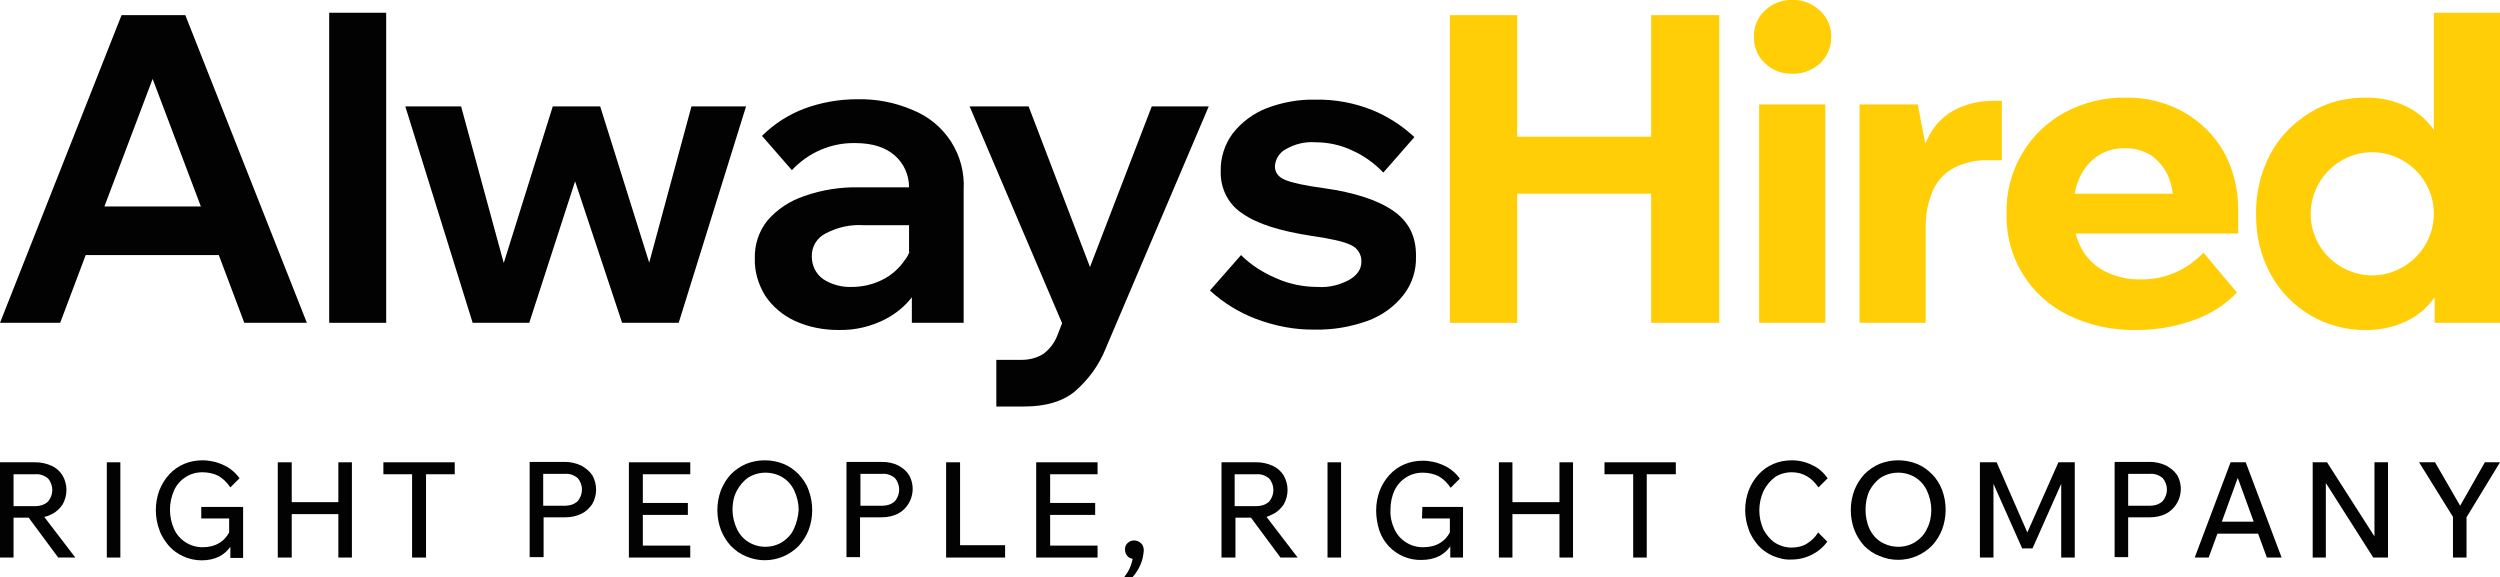
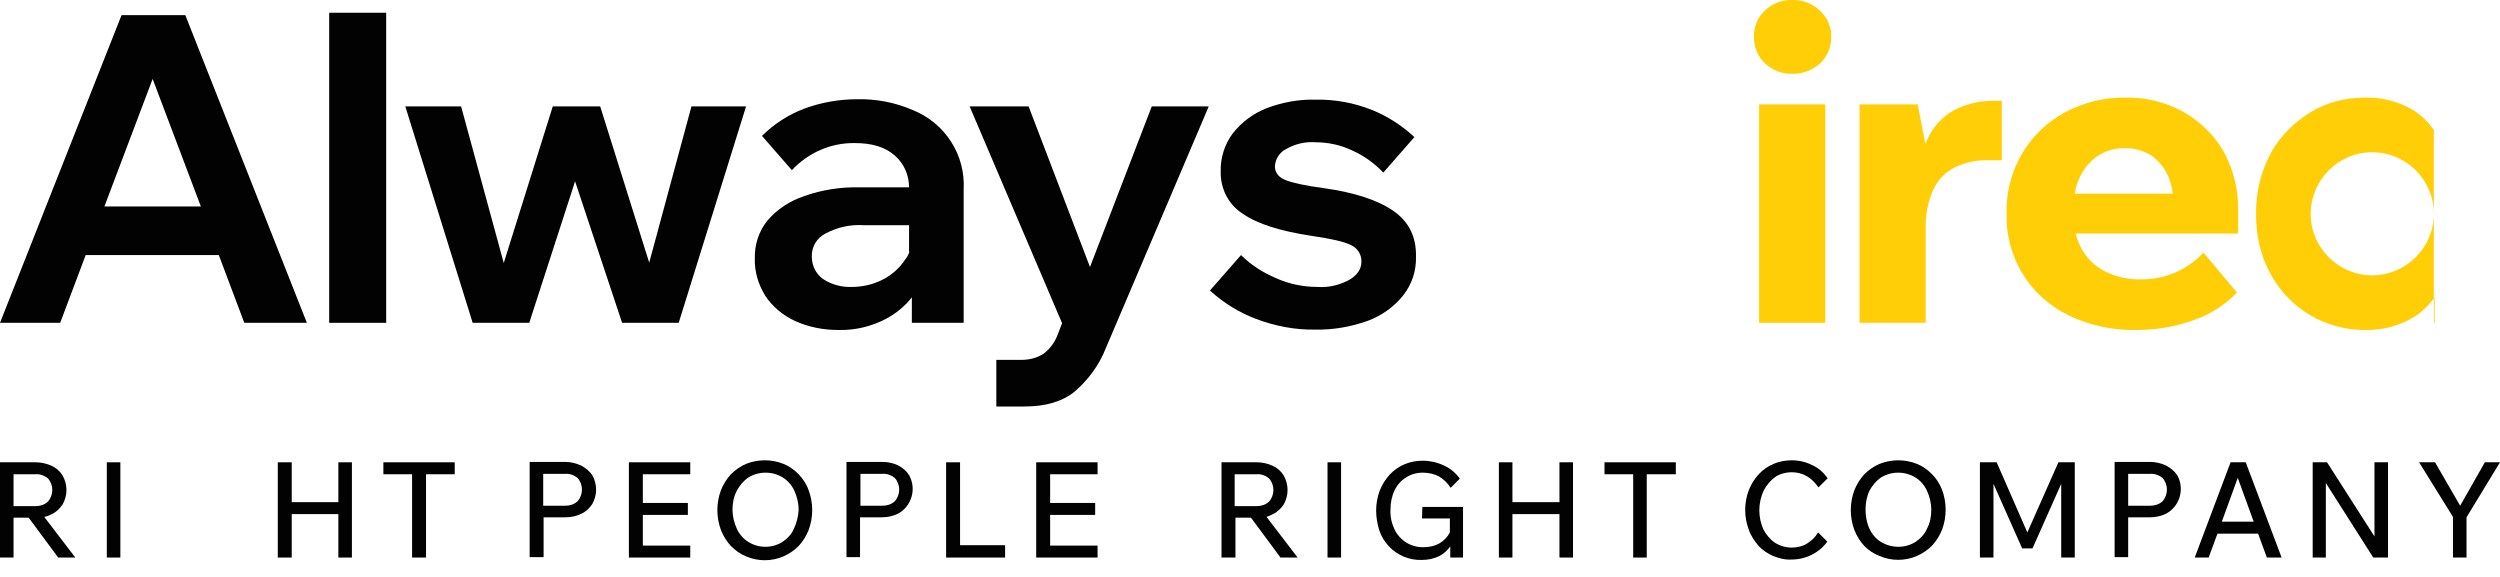
<svg xmlns="http://www.w3.org/2000/svg" id="Layer_1" x="0px" y="0px" viewBox="0 0 627.3 144.8" style="enable-background:new 0 0 627.3 144.8;" xml:space="preserve">
  <style type="text/css">	.st0{fill:#020202;}	.st1{fill:#FFCE07;}</style>
  <path class="st0" d="M13,129c1.1-0.5,2-1.4,2.7-2.4c1.3-2.3,1.3-5,0-7.3c-0.7-1.1-1.6-1.9-2.7-2.4c-1.3-0.6-2.7-0.9-4.1-0.9H0v23.9 h3.4v-10h3.8l7.4,10h4.3l-7.8-10.2C11.8,129.6,12.4,129.3,13,129z M3.4,119h5.5c1.1-0.1,2.2,0.3,3.1,1c1.5,1.7,1.5,4.2,0,5.9 c-0.9,0.8-2,1.1-3.1,1.1H3.4V119z" />
  <rect x="26.8" y="116" class="st0" width="3.4" height="23.9" />
-   <path class="st0" d="M50.5,130.1h7v3.5c-0.6,1.1-1.4,2-2.4,2.6c-1.3,0.8-2.7,1.1-4.1,1.1c-3.1,0.1-6-1.7-7.3-4.5 c-1.4-3.1-1.4-6.7,0-9.8c0.6-1.3,1.6-2.5,2.9-3.3c1.2-0.8,2.7-1.2,4.2-1.2c1.4,0,2.8,0.3,4,0.9c1.2,0.7,2.2,1.7,3,2.9l2.3-2.3 c-1-1.4-2.4-2.6-4-3.3c-1.7-0.8-3.5-1.2-5.3-1.2c-1.6,0-3.2,0.3-4.6,0.9c-1.4,0.6-2.7,1.5-3.7,2.6c-1.1,1.2-1.9,2.5-2.5,4 c-0.6,1.6-0.9,3.3-0.9,5c0,1.7,0.3,3.4,0.9,5c0.5,1.5,1.4,2.8,2.4,4c2.1,2.3,5.1,3.6,8.2,3.6c1.6,0,3.1-0.3,4.5-1 c1.1-0.6,2-1.4,2.7-2.4v2.8h3.2v-12.8H50.5L50.5,130.1z" />
  <polygon class="st0" points="84.9,126 73.2,126 73.2,116 69.7,116 69.7,139.9 73.2,139.9 73.2,129 84.9,129 84.9,139.9 88.3,139.9  88.3,116 84.9,116 " />
  <polygon class="st0" points="96.2,119 103.4,119 103.4,139.9 106.9,139.9 106.9,119 114.1,119 114.1,116 96.2,116 " />
  <path class="st0" d="M145.8,116.8c-1.3-0.6-2.7-0.9-4-0.9h-8.9v23.9h3.5v-10h5.5c1.4,0,2.8-0.3,4-0.9c1.1-0.5,2-1.4,2.7-2.4 c1.3-2.3,1.3-5,0-7.3C147.9,118.2,146.9,117.4,145.8,116.8z M144.9,125.8c-0.9,0.8-2,1.1-3.1,1.1h-5.5v-8h5.5c1.1-0.1,2.2,0.3,3.1,1 C146.4,121.6,146.4,124.1,144.9,125.8L144.9,125.8z" />
  <polygon class="st0" points="157.8,139.9 173.2,139.9 173.2,136.9 161.3,136.9 161.3,129.2 172.6,129.2 172.6,126.2 161.3,126.2  161.3,119 173.2,119 173.2,116 157.8,116 " />
  <path class="st0" d="M200.4,119c-1.1-1.1-2.3-2-3.8-2.6c-3-1.2-6.4-1.2-9.4,0c-1.4,0.6-2.7,1.5-3.8,2.6c-1.1,1.2-1.9,2.5-2.5,4 c-0.6,1.6-0.9,3.3-0.9,5c0,1.7,0.3,3.4,0.9,5c0.6,1.5,1.4,2.8,2.5,4c1.1,1.1,2.3,2,3.8,2.6c3,1.3,6.4,1.3,9.4,0 c1.4-0.6,2.7-1.5,3.8-2.6c1.1-1.2,1.9-2.5,2.5-4c0.6-1.6,0.9-3.3,0.9-5c0-1.7-0.3-3.4-0.9-5C202.4,121.5,201.5,120.2,200.4,119z  M199.2,132.7c-0.6,1.4-1.7,2.5-2.9,3.3c-2.6,1.6-5.9,1.6-8.5,0c-1.3-0.8-2.3-2-2.9-3.3c-0.7-1.5-1.1-3.2-1.1-4.8 c0-1.7,0.3-3.3,1.1-4.8c0.7-1.3,1.7-2.5,2.9-3.3c1.3-0.8,2.8-1.2,4.3-1.2c1.5,0,3,0.4,4.3,1.2c1.3,0.8,2.3,2,2.9,3.3 c0.7,1.5,1.1,3.2,1.1,4.8C200.3,129.6,199.9,131.2,199.2,132.7z" />
  <path class="st0" d="M225.4,116.8c-1.2-0.6-2.6-0.9-4-0.9h-9v23.9h3.4v-10h5.5c1.4,0,2.8-0.3,4-0.9c3.4-1.8,4.7-6.1,2.9-9.5 c0-0.1-0.1-0.2-0.2-0.3C227.5,118.2,226.5,117.4,225.4,116.8z M224.5,125.8c-0.9,0.8-2,1.1-3.1,1.1h-5.5v-8h5.5 c1.1-0.1,2.2,0.3,3.1,1C226,121.6,226,124.1,224.5,125.8L224.5,125.8z" />
  <polygon class="st0" points="240.9,116 237.4,116 237.4,139.9 252.2,139.9 252.2,136.8 240.9,136.8 " />
  <polygon class="st0" points="260,139.9 275.4,139.9 275.4,136.9 263.5,136.9 263.5,129.2 274.8,129.2 274.8,126.2 263.5,126.2  263.5,119 275.4,119 275.4,116 260,116 " />
-   <path class="st0" d="M284.6,135.6c-0.6,0-1.2,0.2-1.7,0.7c-0.4,0.4-0.7,1-0.6,1.7c0,1.1,0.8,2.1,1.9,2.2c-0.3,1.7-1,3.2-2.1,4.6h2.1 c0.8-0.9,1.5-2,2-3.2c0.5-1.1,0.7-2.3,0.8-3.5c0-0.6-0.2-1.3-0.6-1.7C285.9,135.9,285.2,135.6,284.6,135.6z" />
  <path class="st0" d="M319.4,129c1.1-0.5,2-1.4,2.7-2.4c1.3-2.3,1.3-5,0-7.3c-0.7-1.1-1.6-1.9-2.7-2.4c-1.3-0.6-2.7-0.9-4-0.9h-8.9 v23.9h3.5v-10h3.9l7.4,10h4.3l-7.8-10.2C318.2,129.6,318.8,129.3,319.4,129z M309.8,119h5.5c1.1-0.1,2.2,0.3,3.1,1 c1.5,1.7,1.5,4.2,0,5.9c-0.9,0.8-2,1.1-3.1,1.1h-5.5V119z" />
  <rect x="333.1" y="116" class="st0" width="3.4" height="23.9" />
  <path class="st0" d="M356.8,130.1h7v3.5c-0.6,1.1-1.4,2-2.4,2.6c-1.3,0.8-2.7,1.1-4.2,1.1c-3.1,0.1-6-1.7-7.3-4.5 c-0.7-1.5-1.1-3.2-1-4.9c0-1.7,0.3-3.3,1-4.8c0.6-1.3,1.6-2.5,2.9-3.3c1.2-0.8,2.7-1.2,4.2-1.2c1.4,0,2.8,0.3,4,0.9 c1.2,0.7,2.2,1.7,3,2.9l2.3-2.3c-1-1.4-2.4-2.6-4-3.3c-1.7-0.8-3.5-1.2-5.3-1.2c-1.6,0-3.2,0.3-4.6,0.9c-1.4,0.6-2.7,1.5-3.7,2.6 c-1.1,1.2-1.9,2.5-2.5,4c-0.6,1.6-0.9,3.3-0.9,5c0,1.7,0.3,3.4,0.8,5c0.5,1.5,1.3,2.8,2.4,4c2.1,2.2,5.1,3.5,8.2,3.4 c1.6,0,3.1-0.3,4.5-1c1.1-0.6,2-1.4,2.7-2.4v2.8h3.2v-12.7h-10.2L356.8,130.1z" />
  <polygon class="st0" points="391.3,126 379.5,126 379.5,116 376.1,116 376.1,139.9 379.5,139.9 379.5,129 391.3,129 391.3,139.9  394.7,139.9 394.7,116 391.3,116 " />
  <polygon class="st0" points="402.6,119 409.8,119 409.8,139.9 413.2,139.9 413.2,119 420.5,119 420.5,116 402.6,116 " />
  <path class="st0" d="M445.4,119.7c1.2-0.8,2.7-1.2,4.2-1.2c1.3,0,2.6,0.3,3.8,1c1.2,0.7,2.1,1.7,2.9,2.8l2.3-2.3 c-1-1.4-2.3-2.6-3.9-3.3c-1.6-0.8-3.3-1.2-5.1-1.2c-1.6,0-3.2,0.3-4.6,0.9c-1.4,0.6-2.7,1.5-3.7,2.6c-1.1,1.2-1.9,2.5-2.5,4 c-1.2,3.2-1.2,6.7,0,9.9c0.5,1.5,1.4,2.8,2.4,4c1,1.1,2.3,2,3.7,2.6c1.5,0.6,3,1,4.6,0.9c1.8,0,3.5-0.4,5.1-1.2 c1.6-0.8,2.9-1.9,3.9-3.3l-2.3-2.3c-0.7,1.2-1.7,2.1-2.8,2.8c-1.1,0.7-2.5,1-3.8,1c-1.5,0-2.9-0.4-4.2-1.2c-1.2-0.8-2.2-2-2.9-3.3 c-1.4-3.1-1.4-6.6,0-9.7C443.2,121.8,444.2,120.6,445.4,119.7z" />
  <path class="st0" d="M484.8,119c-1.1-1.1-2.3-2-3.8-2.6c-3-1.2-6.4-1.2-9.4,0c-1.4,0.6-2.7,1.5-3.8,2.6c-1.1,1.2-1.9,2.5-2.5,4 c-0.6,1.6-0.9,3.3-0.9,5c0,1.7,0.3,3.4,0.9,5c0.6,1.5,1.4,2.8,2.5,4c1.1,1.1,2.4,2,3.8,2.5c3,1.3,6.4,1.3,9.4,0 c1.4-0.6,2.7-1.5,3.8-2.6c1.1-1.2,1.9-2.5,2.5-4c0.6-1.6,0.9-3.3,0.9-5c0-1.7-0.3-3.4-0.9-5C486.7,121.4,485.9,120.1,484.8,119z  M483.5,132.7c-0.6,1.4-1.7,2.5-2.9,3.3c-2.6,1.6-5.9,1.6-8.6,0c-1.3-0.8-2.3-2-2.9-3.3c-0.7-1.5-1-3.2-1-4.8c0-1.7,0.3-3.3,1-4.8 c0.7-1.3,1.7-2.5,2.9-3.3c1.3-0.8,2.8-1.2,4.3-1.2c1.5,0,3,0.4,4.3,1.2c1.3,0.8,2.3,2,2.9,3.3c0.7,1.5,1.1,3.2,1.1,4.8 C484.6,129.6,484.3,131.2,483.5,132.7z" />
  <polygon class="st0" points="508.7,133.6 501,116 496.8,116 496.8,139.9 500.2,139.9 500.2,121.4 507.4,137.6 510,137.6  517.2,121.4 517.2,139.9 520.6,139.9 520.6,116 516.5,116 " />
  <path class="st0" d="M543.5,116.8c-1.3-0.6-2.7-0.9-4-0.9h-8.9v23.9h3.4v-10h5.5c1.4,0,2.8-0.3,4-0.9c3.4-1.8,4.7-6.1,2.9-9.5 c0-0.1-0.1-0.2-0.2-0.3C545.6,118.2,544.6,117.4,543.5,116.8z M542.6,125.8c-0.9,0.8-2,1.1-3.1,1.1H534v-8h5.5 c1.1-0.1,2.2,0.3,3.1,1C544.1,121.6,544.1,124.1,542.6,125.8L542.6,125.8z" />
  <path class="st0" d="M559.7,116l-9,23.9h3.5l2.2-6h10.2l2.2,6h3.7l-9-23.9H559.7z M557.5,130.9l4-11l4,11H557.5z" />
  <polygon class="st0" points="595.8,134.6 583.9,116 580.3,116 580.3,139.9 583.6,139.9 583.6,121.2 595.5,139.9 599.2,139.9  599.2,116 595.8,116 " />
  <polygon class="st0" points="623.5,116 617.3,126.9 611,116 607,116 615.5,129.7 615.5,139.9 618.9,139.9 618.9,129.8 627.3,116 " />
  <path class="st0" d="M30.5,3.8L0,81h15.1l6.4-17h33.4l6.4,17H77L46.5,3.8H30.5z M26.2,51.8l12.1-32l12.1,32H26.2z" />
  <rect x="82.6" y="3.2" class="st0" width="14.3" height="77.8" />
  <polygon class="st0" points="162.9,65.9 150.6,26.7 138.7,26.7 126.4,66 115.7,26.7 101.7,26.7 118.6,81 132.8,81 144.3,45.5  156.1,81 170.3,81 187.2,26.7 173.5,26.7 " />
  <path class="st0" d="M229,27.6c-4.4-1.9-9.1-2.8-13.9-2.7c-4.6,0-9.1,0.8-13.4,2.4c-3.9,1.5-7.5,3.8-10.5,6.8l7.5,8.6 c4.1-4.4,9.8-6.9,15.8-6.8c4.3,0,7.6,1,10,3.1c2.3,2,3.6,4.9,3.6,8h-12.4c-4.7-0.1-9.4,0.6-13.9,2.2c-3.6,1.2-6.8,3.3-9.2,6.1 c-2.2,2.7-3.3,6.1-3.2,9.6c-0.1,3.3,0.9,6.5,2.6,9.3c1.8,2.7,4.4,4.9,7.4,6.3c3.5,1.6,7.2,2.3,11,2.3c4.2,0.1,8.4-0.9,12.1-2.9 c2.4-1.3,4.6-3.1,6.3-5.3V81h13V47.6C242.3,38.9,237.2,30.9,229,27.6L229,27.6z M228.2,63.2c-0.3,0.8-0.7,1.5-1.2,2.1 c-1.4,2.1-3.4,3.8-5.6,4.9c-2.4,1.2-5,1.8-7.7,1.8c-2.5,0.1-5.1-0.6-7.2-2c-1.8-1.3-2.8-3.4-2.8-5.6c-0.1-2.5,1.3-4.8,3.6-5.9 c2.9-1.5,6.1-2.2,9.4-2h11.4V63.2z" />
  <path class="st0" d="M273.5,67l-15.4-40.3h-14.8l23.2,54.4l-1.2,3.1c-0.7,1.8-1.9,3.4-3.5,4.6c-1.6,1-3.5,1.5-5.5,1.5h-6.3V102h7 c5.3,0,9.5-1.2,12.6-3.7c3.5-3,6.2-6.7,7.9-11l25.8-60.6h-14.3L273.5,67z" />
  <path class="st0" d="M349.6,52.9c-3.9-2.7-9.7-4.6-17.5-5.7c-4.5-0.6-7.7-1.3-9.5-2s-2.7-1.9-2.7-3.5c0.1-1.8,1.2-3.5,2.8-4.3 c2.3-1.3,4.8-1.9,7.4-1.7c3.2,0,6.4,0.7,9.3,2.1c2.9,1.3,5.5,3.2,7.7,5.5l7.8-8.9c-3.1-2.9-6.7-5.2-10.6-6.8 c-4.5-1.8-9.4-2.7-14.3-2.6c-4.2-0.1-8.4,0.7-12.3,2.2c-3.3,1.3-6.2,3.5-8.4,6.3c-2,2.7-3.1,6.1-3,9.5c-0.1,4.3,1.9,8.3,5.5,10.6 c3.7,2.6,9.5,4.4,17.4,5.6c4.8,0.7,8,1.4,9.8,2.3c1.6,0.7,2.7,2.4,2.6,4.2c0,1.8-1,3.3-3,4.5c-2.4,1.3-5.2,2-7.9,1.8 c-3.6,0-7.2-0.7-10.5-2.2c-3.3-1.4-6.3-3.3-8.8-5.8l-7.8,8.9c3.4,3.1,7.3,5.5,11.5,7.1c4.8,1.8,9.8,2.8,14.9,2.7 c4.5,0.1,9-0.7,13.2-2.2c3.5-1.3,6.6-3.5,8.9-6.4c2.2-2.8,3.3-6.2,3.2-9.7C355.4,59.4,353.5,55.6,349.6,52.9z" />
-   <polygon class="st1" points="414.3,34.3 380.7,34.3 380.7,3.8 363.8,3.8 363.8,81 380.7,81 380.7,48.6 414.3,48.6 414.3,81  431.4,81 431.4,3.8 414.3,3.8 " />
  <rect x="441.4" y="26.2" class="st1" width="16.6" height="54.8" />
  <path class="st1" d="M449.7,0c-2.5-0.1-5,0.9-6.8,2.6c-1.9,1.7-2.9,4.2-2.8,6.8c0,2.5,1,4.9,2.8,6.5c1.9,1.8,4.3,2.7,6.9,2.6 c2.5,0.1,5-0.9,6.9-2.6c1.8-1.7,2.8-4.1,2.8-6.5c0.1-2.5-0.9-4.9-2.8-6.7C454.8,0.9,452.3-0.1,449.7,0z" />
  <path class="st1" d="M547.9,28.1c-4.5-2.5-9.5-3.7-14.6-3.6c-5.3-0.1-10.5,1.2-15.2,3.7c-4.4,2.4-8.1,5.9-10.7,10.3 c-2.7,4.6-4.1,9.9-3.9,15.2c-0.3,10.8,5.8,20.7,15.5,25.4c5.3,2.6,11.2,3.8,17.1,3.7c4.9,0,9.8-0.8,14.4-2.5 c4.1-1.4,7.8-3.8,10.8-6.9l-8.4-10c-4.1,4.3-9.7,6.8-15.7,6.7c-3,0.1-6.1-0.6-8.8-1.9c-2.5-1.2-4.6-3.2-6-5.6 c-0.7-1.3-1.2-2.6-1.6-4h40.8V53c0.1-5.2-1.1-10.3-3.6-14.9C555.6,33.9,552.1,30.5,547.9,28.1z M520.6,48.6c0.2-1.4,0.6-2.7,1.2-4 c1-2.2,2.6-4.2,4.6-5.5c2-1.3,4.4-2,6.8-1.9c2.3-0.1,4.6,0.6,6.6,1.8c1.8,1.3,3.3,3.1,4.2,5.1c0.6,1.4,1,2.9,1.2,4.5L520.6,48.6z" />
-   <path class="st1" d="M610.7,3.2v29.4c-1.7-2.4-3.9-4.4-6.5-5.7c-3.4-1.7-7.1-2.5-10.9-2.4c-4.8,0-9.5,1.2-13.6,3.7 c-4.1,2.5-7.6,6-9.9,10.2c-2.5,4.7-3.8,9.9-3.7,15.2c-0.1,5.3,1.1,10.6,3.7,15.3c2.3,4.2,5.7,7.7,9.9,10.2c4.1,2.4,8.8,3.7,13.6,3.7 c4.2,0.1,8.4-0.9,12-3c2.2-1.3,4.1-3.1,5.6-5.2V81h16.5V3.2H610.7z M595.3,69.1c-8.5,0-15.5-6.9-15.5-15.4c0-8.5,6.9-15.5,15.4-15.5 c8.5,0,15.5,6.9,15.5,15.4c0,0,0,0,0,0C610.7,62.1,603.8,69,595.3,69.1z" />
+   <path class="st1" d="M610.7,3.2v29.4c-1.7-2.4-3.9-4.4-6.5-5.7c-3.4-1.7-7.1-2.5-10.9-2.4c-4.8,0-9.5,1.2-13.6,3.7 c-4.1,2.5-7.6,6-9.9,10.2c-2.5,4.7-3.8,9.9-3.7,15.2c-0.1,5.3,1.1,10.6,3.7,15.3c2.3,4.2,5.7,7.7,9.9,10.2c4.1,2.4,8.8,3.7,13.6,3.7 c4.2,0.1,8.4-0.9,12-3c2.2-1.3,4.1-3.1,5.6-5.2V81h16.5H610.7z M595.3,69.1c-8.5,0-15.5-6.9-15.5-15.4c0-8.5,6.9-15.5,15.4-15.5 c8.5,0,15.5,6.9,15.5,15.4c0,0,0,0,0,0C610.7,62.1,603.8,69,595.3,69.1z" />
  <path class="st1" d="M492.1,26.8c-2.9,1.2-5.4,3.1-7.1,5.7c-0.8,1.1-1.4,2.4-1.9,3.6l-1.9-9.9h-14.6V81h16.6V57.5 c-0.1-3.4,0.5-6.8,1.9-9.9c1.1-2.4,3-4.4,5.4-5.6c2.7-1.3,5.6-1.9,8.6-1.8h3.2V25.3H500C497.3,25.3,494.7,25.8,492.1,26.8z" />
</svg>